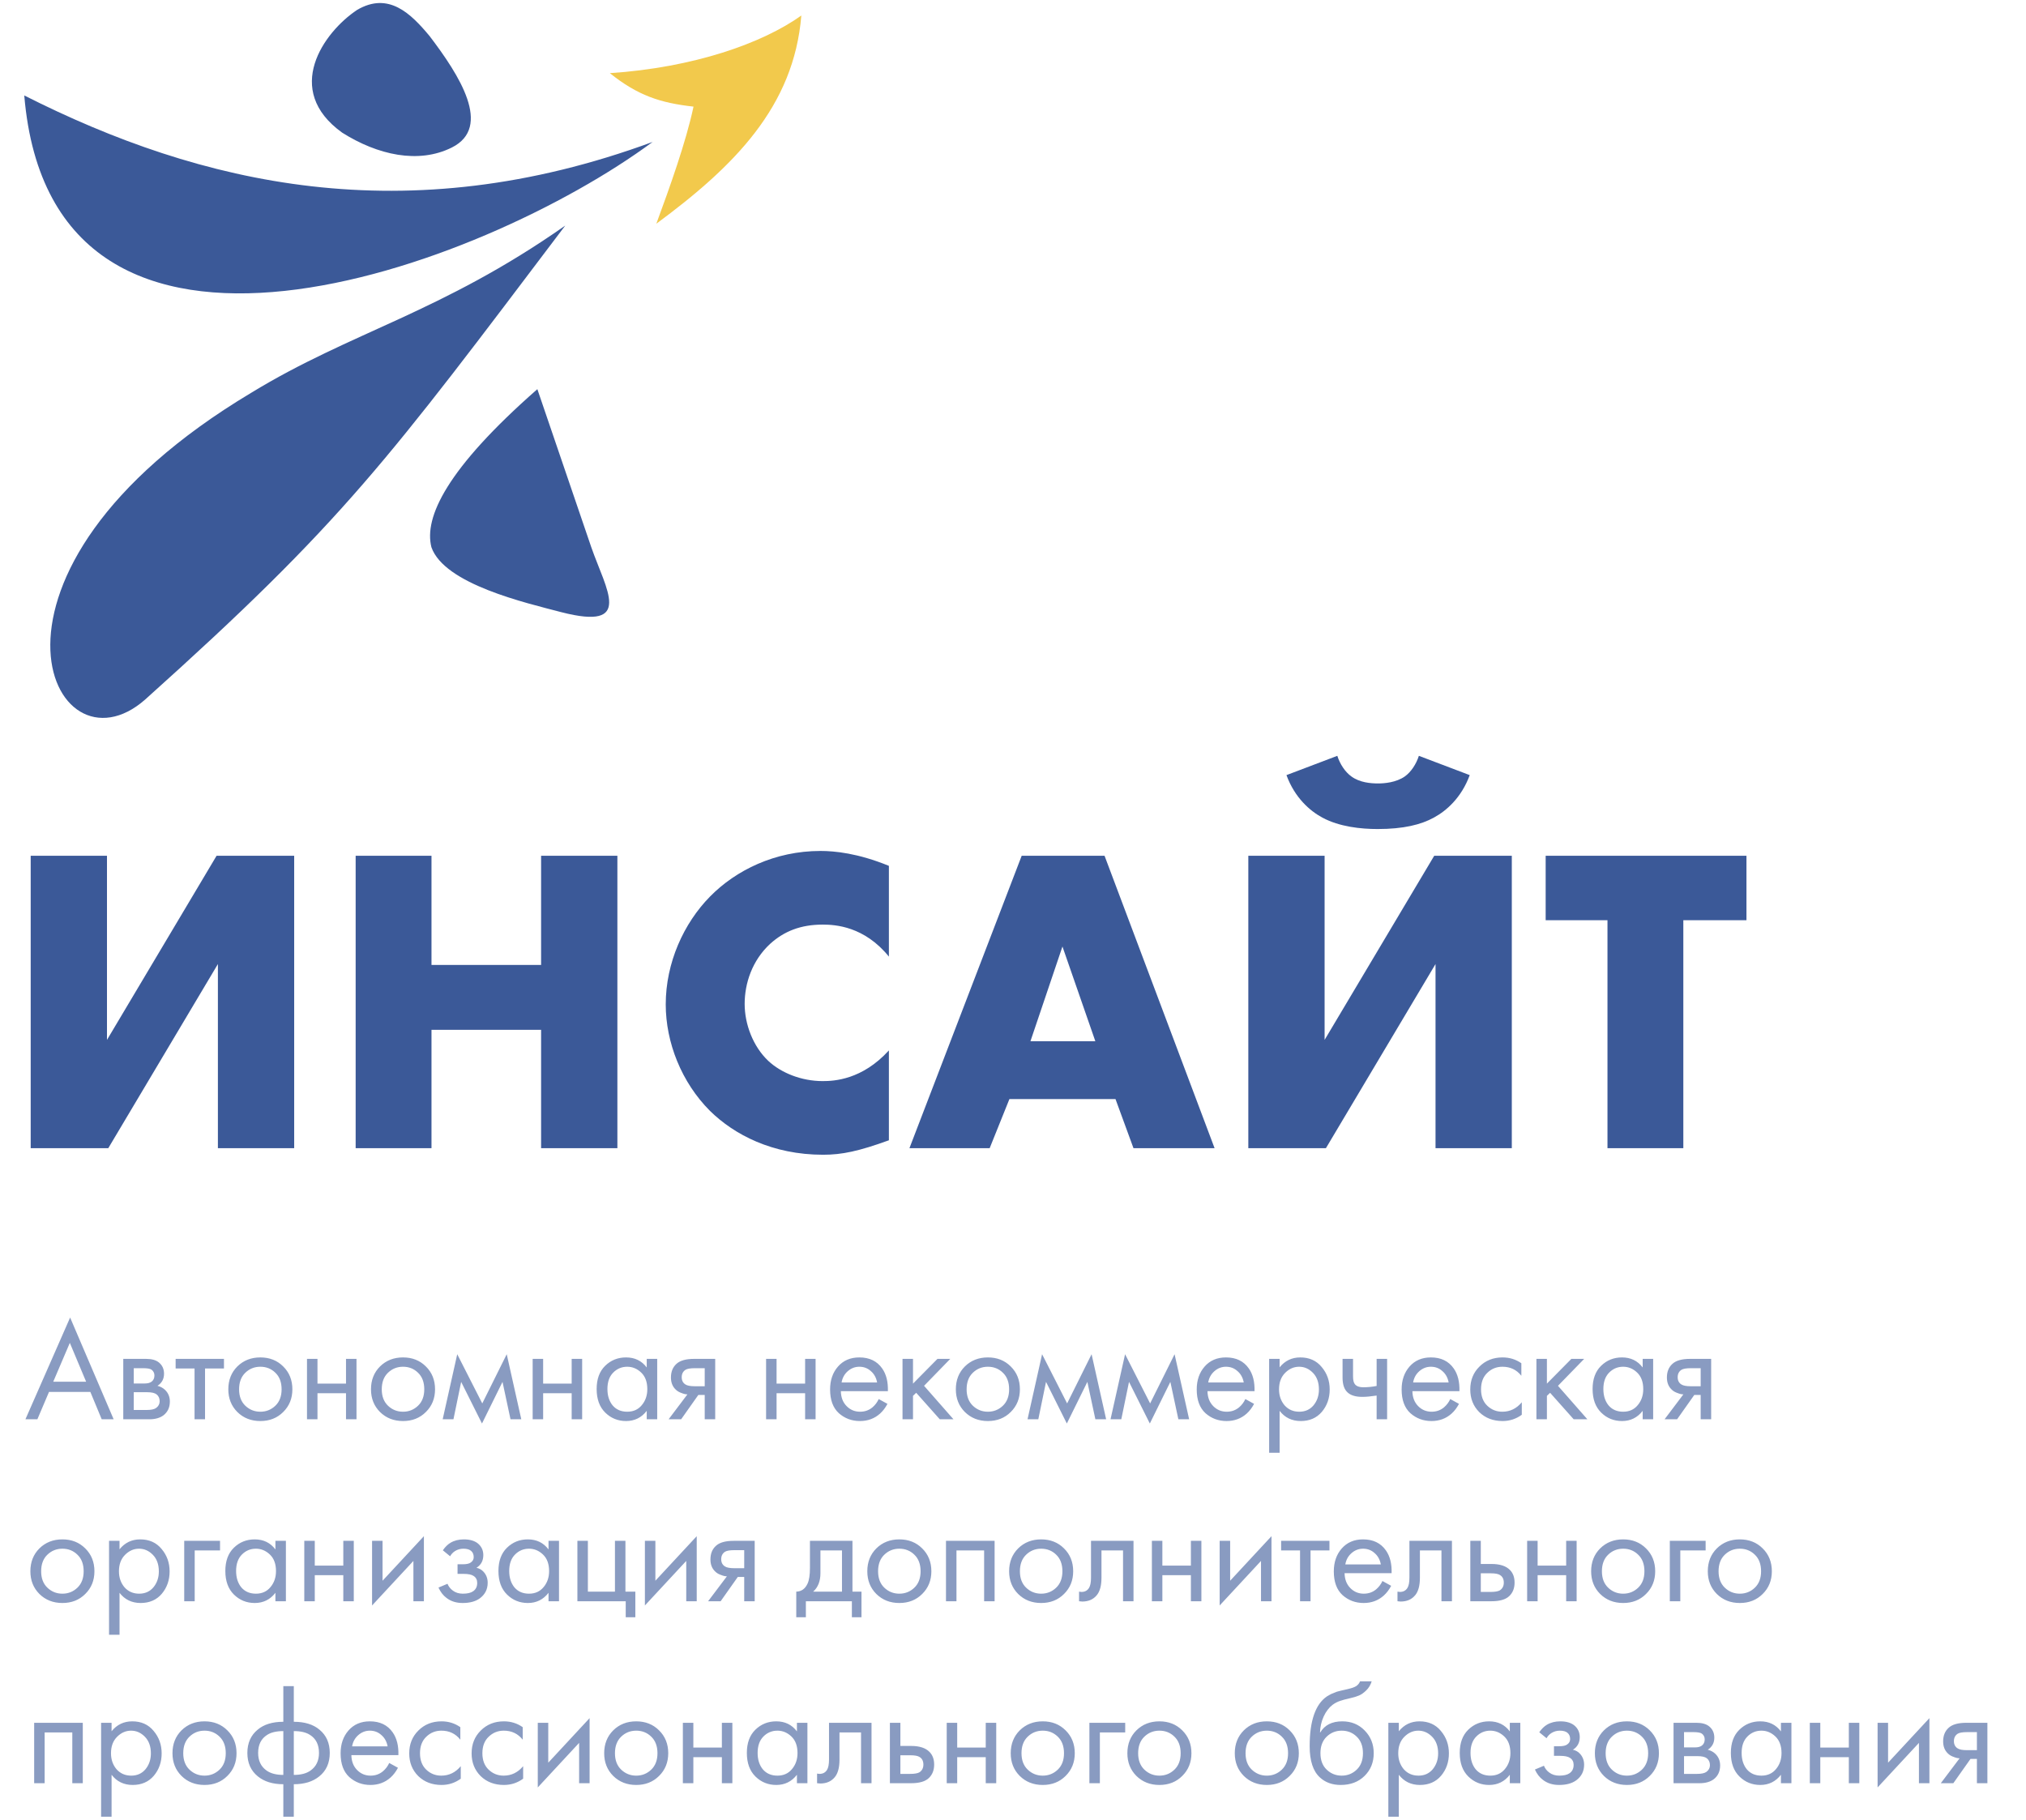
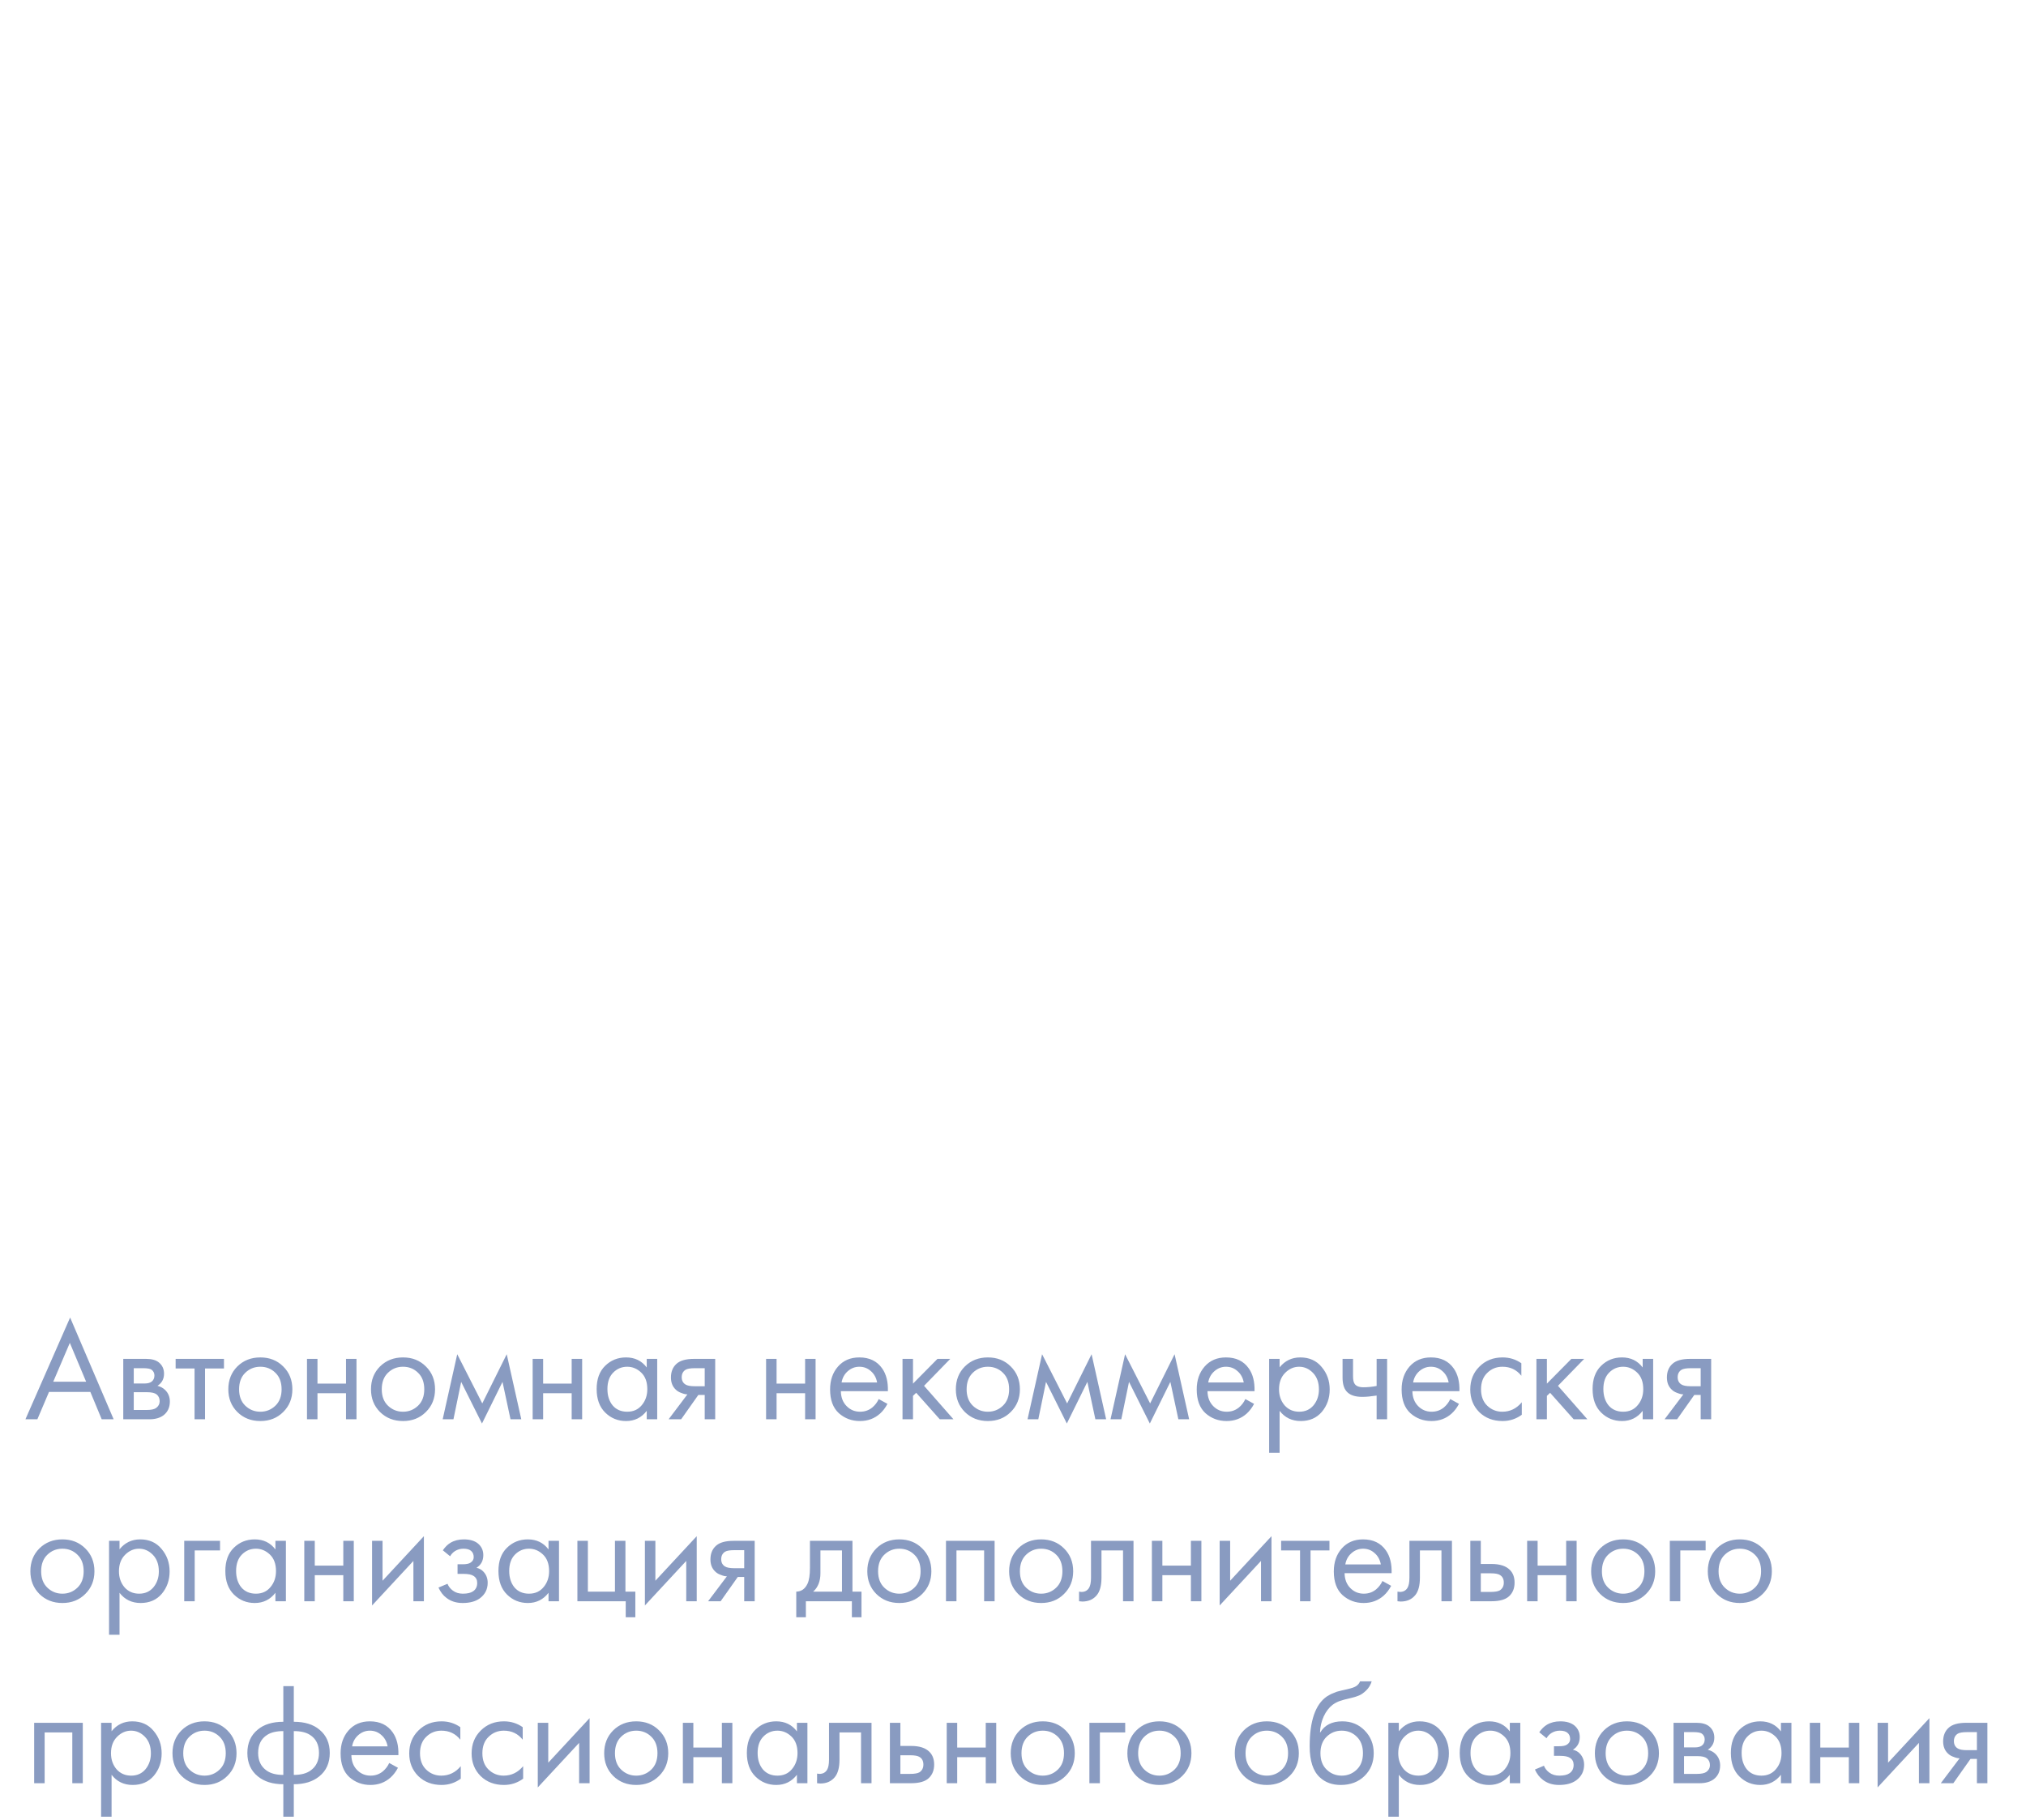
<svg xmlns="http://www.w3.org/2000/svg" width="167" height="150" viewBox="0 0 167 150" fill="none">
  <path opacity="0.6" d="M8.384 117L7.448 114.744H4.04L3.08 117H2.096L5.78 108.612L9.368 117H8.384ZM4.388 113.904H7.1L5.756 110.7L4.388 113.904ZM10.161 112.02H12.045C12.501 112.02 12.849 112.116 13.089 112.308C13.377 112.54 13.521 112.852 13.521 113.244C13.521 113.676 13.341 114.008 12.981 114.24C13.229 114.304 13.437 114.416 13.605 114.576C13.869 114.832 14.001 115.152 14.001 115.536C14.001 116.016 13.829 116.392 13.485 116.664C13.189 116.888 12.797 117 12.309 117H10.161V112.02ZM11.025 114.048H11.937C12.169 114.048 12.353 114 12.489 113.904C12.649 113.784 12.729 113.612 12.729 113.388C12.729 113.188 12.649 113.028 12.489 112.908C12.369 112.828 12.137 112.788 11.793 112.788H11.025V114.048ZM11.025 116.232H12.093C12.461 116.232 12.721 116.176 12.873 116.064C13.065 115.92 13.161 115.736 13.161 115.512C13.161 115.272 13.077 115.084 12.909 114.948C12.757 114.828 12.497 114.768 12.129 114.768H11.025V116.232ZM18.461 112.812H16.901V117H16.037V112.812H14.477V112.02H18.461V112.812ZM23.344 116.4C22.848 116.896 22.22 117.144 21.46 117.144C20.7 117.144 20.068 116.896 19.564 116.4C19.068 115.904 18.82 115.28 18.82 114.528C18.82 113.768 19.068 113.14 19.564 112.644C20.068 112.148 20.7 111.9 21.46 111.9C22.22 111.9 22.848 112.148 23.344 112.644C23.848 113.14 24.1 113.768 24.1 114.528C24.1 115.28 23.848 115.904 23.344 116.4ZM22.696 113.16C22.36 112.832 21.948 112.668 21.46 112.668C20.972 112.668 20.556 112.836 20.212 113.172C19.876 113.5 19.708 113.952 19.708 114.528C19.708 115.104 19.88 115.556 20.224 115.884C20.568 116.212 20.98 116.376 21.46 116.376C21.94 116.376 22.352 116.212 22.696 115.884C23.04 115.556 23.212 115.104 23.212 114.528C23.212 113.944 23.04 113.488 22.696 113.16ZM25.305 117V112.02H26.169V114.06H28.521V112.02H29.385V117H28.521V114.852H26.169V117H25.305ZM35.104 116.4C34.608 116.896 33.98 117.144 33.22 117.144C32.46 117.144 31.828 116.896 31.324 116.4C30.828 115.904 30.58 115.28 30.58 114.528C30.58 113.768 30.828 113.14 31.324 112.644C31.828 112.148 32.46 111.9 33.22 111.9C33.98 111.9 34.608 112.148 35.104 112.644C35.608 113.14 35.86 113.768 35.86 114.528C35.86 115.28 35.608 115.904 35.104 116.4ZM34.456 113.16C34.12 112.832 33.708 112.668 33.22 112.668C32.732 112.668 32.316 112.836 31.972 113.172C31.636 113.5 31.468 113.952 31.468 114.528C31.468 115.104 31.64 115.556 31.984 115.884C32.328 116.212 32.74 116.376 33.22 116.376C33.7 116.376 34.112 116.212 34.456 115.884C34.8 115.556 34.972 115.104 34.972 114.528C34.972 113.944 34.8 113.488 34.456 113.16ZM36.489 117L37.689 111.636L39.753 115.692L41.769 111.636L42.969 117H42.081L41.421 113.916L39.729 117.348L38.013 113.916L37.377 117H36.489ZM43.906 117V112.02H44.77V114.06H47.122V112.02H47.986V117H47.122V114.852H44.77V117H43.906ZM53.309 112.728V112.02H54.173V117H53.309V116.304C52.877 116.864 52.309 117.144 51.605 117.144C50.933 117.144 50.361 116.912 49.889 116.448C49.417 115.984 49.181 115.336 49.181 114.504C49.181 113.688 49.413 113.052 49.877 112.596C50.349 112.132 50.925 111.9 51.605 111.9C52.325 111.9 52.893 112.176 53.309 112.728ZM51.701 112.668C51.245 112.668 50.857 112.832 50.537 113.16C50.225 113.48 50.069 113.928 50.069 114.504C50.069 115.056 50.213 115.508 50.501 115.86C50.797 116.204 51.197 116.376 51.701 116.376C52.205 116.376 52.605 116.196 52.901 115.836C53.205 115.476 53.357 115.036 53.357 114.516C53.357 113.924 53.189 113.468 52.853 113.148C52.517 112.828 52.133 112.668 51.701 112.668ZM55.113 117L56.661 114.948C56.613 114.948 56.545 114.94 56.457 114.924C56.377 114.908 56.257 114.868 56.097 114.804C55.937 114.74 55.805 114.656 55.701 114.552C55.437 114.304 55.305 113.972 55.305 113.556C55.305 113.084 55.453 112.712 55.749 112.44C56.045 112.16 56.533 112.02 57.213 112.02H58.953V117H58.089V114.996H57.561L56.145 117H55.113ZM58.089 114.276V112.788H57.285C56.909 112.788 56.649 112.832 56.505 112.92C56.297 113.056 56.193 113.26 56.193 113.532C56.193 113.804 56.297 114.004 56.505 114.132C56.657 114.228 56.913 114.276 57.273 114.276H58.089ZM63.148 117V112.02H64.012V114.06H66.364V112.02H67.228V117H66.364V114.852H64.012V117H63.148ZM72.431 115.332L73.151 115.728C72.983 116.048 72.779 116.316 72.539 116.532C72.083 116.94 71.531 117.144 70.883 117.144C70.211 117.144 69.631 116.928 69.143 116.496C68.663 116.056 68.423 115.404 68.423 114.54C68.423 113.78 68.639 113.152 69.071 112.656C69.511 112.152 70.099 111.9 70.835 111.9C71.667 111.9 72.295 112.204 72.719 112.812C73.055 113.292 73.211 113.916 73.187 114.684H69.311C69.319 115.188 69.475 115.596 69.779 115.908C70.083 116.22 70.455 116.376 70.895 116.376C71.287 116.376 71.627 116.256 71.915 116.016C72.139 115.824 72.311 115.596 72.431 115.332ZM69.371 113.964H72.299C72.227 113.572 72.055 113.26 71.783 113.028C71.519 112.788 71.203 112.668 70.835 112.668C70.475 112.668 70.155 112.792 69.875 113.04C69.603 113.28 69.435 113.588 69.371 113.964ZM74.393 112.02H75.257V114.06L77.273 112.02H78.329L76.169 114.24L78.593 117H77.465L75.521 114.816L75.257 115.068V117H74.393V112.02ZM83.313 116.4C82.817 116.896 82.189 117.144 81.429 117.144C80.669 117.144 80.037 116.896 79.533 116.4C79.037 115.904 78.789 115.28 78.789 114.528C78.789 113.768 79.037 113.14 79.533 112.644C80.037 112.148 80.669 111.9 81.429 111.9C82.189 111.9 82.817 112.148 83.313 112.644C83.817 113.14 84.069 113.768 84.069 114.528C84.069 115.28 83.817 115.904 83.313 116.4ZM82.665 113.16C82.329 112.832 81.917 112.668 81.429 112.668C80.941 112.668 80.525 112.836 80.181 113.172C79.845 113.5 79.677 113.952 79.677 114.528C79.677 115.104 79.849 115.556 80.193 115.884C80.537 116.212 80.949 116.376 81.429 116.376C81.909 116.376 82.321 116.212 82.665 115.884C83.009 115.556 83.181 115.104 83.181 114.528C83.181 113.944 83.009 113.488 82.665 113.16ZM84.698 117L85.898 111.636L87.962 115.692L89.978 111.636L91.178 117H90.29L89.63 113.916L87.938 117.348L86.222 113.916L85.586 117H84.698ZM91.539 117L92.739 111.636L94.803 115.692L96.819 111.636L98.019 117H97.131L96.471 113.916L94.779 117.348L93.063 113.916L92.427 117H91.539ZM102.652 115.332L103.372 115.728C103.204 116.048 103 116.316 102.76 116.532C102.304 116.94 101.752 117.144 101.104 117.144C100.432 117.144 99.852 116.928 99.364 116.496C98.884 116.056 98.644 115.404 98.644 114.54C98.644 113.78 98.86 113.152 99.292 112.656C99.732 112.152 100.32 111.9 101.056 111.9C101.888 111.9 102.516 112.204 102.94 112.812C103.276 113.292 103.432 113.916 103.408 114.684H99.532C99.54 115.188 99.696 115.596 100 115.908C100.304 116.22 100.676 116.376 101.116 116.376C101.508 116.376 101.848 116.256 102.136 116.016C102.36 115.824 102.532 115.596 102.652 115.332ZM99.592 113.964H102.52C102.448 113.572 102.276 113.26 102.004 113.028C101.74 112.788 101.424 112.668 101.056 112.668C100.696 112.668 100.376 112.792 100.096 113.04C99.824 113.28 99.656 113.588 99.592 113.964ZM105.477 116.304V119.76H104.613V112.02H105.477V112.716C105.917 112.172 106.485 111.9 107.181 111.9C107.925 111.9 108.513 112.164 108.945 112.692C109.385 113.212 109.605 113.828 109.605 114.54C109.605 115.26 109.389 115.876 108.957 116.388C108.525 116.892 107.945 117.144 107.217 117.144C106.489 117.144 105.909 116.864 105.477 116.304ZM107.097 116.376C107.585 116.376 107.977 116.2 108.273 115.848C108.569 115.488 108.717 115.052 108.717 114.54C108.717 113.964 108.553 113.508 108.225 113.172C107.897 112.836 107.517 112.668 107.085 112.668C106.653 112.668 106.269 112.836 105.933 113.172C105.597 113.508 105.429 113.96 105.429 114.528C105.429 115.048 105.581 115.488 105.885 115.848C106.197 116.2 106.601 116.376 107.097 116.376ZM113.473 117V115.044C113.001 115.116 112.609 115.152 112.297 115.152C111.753 115.152 111.349 115.032 111.085 114.792C110.805 114.544 110.665 114.136 110.665 113.568V112.02H111.529V113.448C111.529 113.72 111.565 113.916 111.637 114.036C111.749 114.252 112.001 114.36 112.393 114.36C112.745 114.36 113.105 114.324 113.473 114.252V112.02H114.337V117H113.473ZM119.542 115.332L120.262 115.728C120.094 116.048 119.89 116.316 119.65 116.532C119.194 116.94 118.642 117.144 117.994 117.144C117.322 117.144 116.742 116.928 116.254 116.496C115.774 116.056 115.534 115.404 115.534 114.54C115.534 113.78 115.75 113.152 116.182 112.656C116.622 112.152 117.21 111.9 117.946 111.9C118.778 111.9 119.406 112.204 119.83 112.812C120.166 113.292 120.322 113.916 120.298 114.684H116.422C116.43 115.188 116.586 115.596 116.89 115.908C117.194 116.22 117.566 116.376 118.006 116.376C118.398 116.376 118.738 116.256 119.026 116.016C119.25 115.824 119.422 115.596 119.542 115.332ZM116.482 113.964H119.41C119.338 113.572 119.166 113.26 118.894 113.028C118.63 112.788 118.314 112.668 117.946 112.668C117.586 112.668 117.266 112.792 116.986 113.04C116.714 113.28 116.546 113.588 116.482 113.964ZM125.403 112.38V113.412C125.011 112.916 124.491 112.668 123.843 112.668C123.355 112.668 122.939 112.836 122.595 113.172C122.251 113.5 122.079 113.952 122.079 114.528C122.079 115.104 122.251 115.556 122.595 115.884C122.939 116.212 123.351 116.376 123.831 116.376C124.471 116.376 125.007 116.116 125.439 115.596V116.628C124.967 116.972 124.439 117.144 123.855 117.144C123.079 117.144 122.439 116.9 121.935 116.412C121.439 115.916 121.191 115.292 121.191 114.54C121.191 113.78 121.443 113.152 121.947 112.656C122.451 112.152 123.087 111.9 123.855 111.9C124.431 111.9 124.947 112.06 125.403 112.38ZM126.645 112.02H127.509V114.06L129.525 112.02H130.581L128.421 114.24L130.845 117H129.717L127.773 114.816L127.509 115.068V117H126.645V112.02ZM135.403 112.728V112.02H136.267V117H135.403V116.304C134.971 116.864 134.403 117.144 133.699 117.144C133.027 117.144 132.455 116.912 131.983 116.448C131.511 115.984 131.275 115.336 131.275 114.504C131.275 113.688 131.507 113.052 131.971 112.596C132.443 112.132 133.019 111.9 133.699 111.9C134.419 111.9 134.987 112.176 135.403 112.728ZM133.795 112.668C133.339 112.668 132.951 112.832 132.631 113.16C132.319 113.48 132.163 113.928 132.163 114.504C132.163 115.056 132.307 115.508 132.595 115.86C132.891 116.204 133.291 116.376 133.795 116.376C134.299 116.376 134.699 116.196 134.995 115.836C135.299 115.476 135.451 115.036 135.451 114.516C135.451 113.924 135.283 113.468 134.947 113.148C134.611 112.828 134.227 112.668 133.795 112.668ZM137.208 117L138.756 114.948C138.708 114.948 138.64 114.94 138.552 114.924C138.472 114.908 138.352 114.868 138.192 114.804C138.032 114.74 137.9 114.656 137.796 114.552C137.532 114.304 137.4 113.972 137.4 113.556C137.4 113.084 137.548 112.712 137.844 112.44C138.14 112.16 138.628 112.02 139.308 112.02H141.048V117H140.184V114.996H139.656L138.24 117H137.208ZM140.184 114.276V112.788H139.38C139.004 112.788 138.744 112.832 138.6 112.92C138.392 113.056 138.288 113.26 138.288 113.532C138.288 113.804 138.392 114.004 138.6 114.132C138.752 114.228 139.008 114.276 139.368 114.276H140.184ZM7.028 131.4C6.532 131.896 5.904 132.144 5.144 132.144C4.384 132.144 3.752 131.896 3.248 131.4C2.752 130.904 2.504 130.28 2.504 129.528C2.504 128.768 2.752 128.14 3.248 127.644C3.752 127.148 4.384 126.9 5.144 126.9C5.904 126.9 6.532 127.148 7.028 127.644C7.532 128.14 7.784 128.768 7.784 129.528C7.784 130.28 7.532 130.904 7.028 131.4ZM6.38 128.16C6.044 127.832 5.632 127.668 5.144 127.668C4.656 127.668 4.24 127.836 3.896 128.172C3.56 128.5 3.392 128.952 3.392 129.528C3.392 130.104 3.564 130.556 3.908 130.884C4.252 131.212 4.664 131.376 5.144 131.376C5.624 131.376 6.036 131.212 6.38 130.884C6.724 130.556 6.896 130.104 6.896 129.528C6.896 128.944 6.724 128.488 6.38 128.16ZM9.853 131.304V134.76H8.989V127.02H9.853V127.716C10.293 127.172 10.861 126.9 11.557 126.9C12.301 126.9 12.889 127.164 13.321 127.692C13.761 128.212 13.981 128.828 13.981 129.54C13.981 130.26 13.765 130.876 13.333 131.388C12.901 131.892 12.321 132.144 11.593 132.144C10.865 132.144 10.285 131.864 9.853 131.304ZM11.473 131.376C11.961 131.376 12.353 131.2 12.649 130.848C12.945 130.488 13.093 130.052 13.093 129.54C13.093 128.964 12.929 128.508 12.601 128.172C12.273 127.836 11.893 127.668 11.461 127.668C11.029 127.668 10.645 127.836 10.309 128.172C9.973 128.508 9.805 128.96 9.805 129.528C9.805 130.048 9.957 130.488 10.261 130.848C10.573 131.2 10.977 131.376 11.473 131.376ZM15.185 132V127.02H18.137V127.812H16.049V132H15.185ZM22.702 127.728V127.02H23.566V132H22.702V131.304C22.27 131.864 21.702 132.144 20.998 132.144C20.326 132.144 19.754 131.912 19.282 131.448C18.81 130.984 18.574 130.336 18.574 129.504C18.574 128.688 18.806 128.052 19.27 127.596C19.742 127.132 20.318 126.9 20.998 126.9C21.718 126.9 22.286 127.176 22.702 127.728ZM21.094 127.668C20.638 127.668 20.25 127.832 19.93 128.16C19.618 128.48 19.462 128.928 19.462 129.504C19.462 130.056 19.606 130.508 19.894 130.86C20.19 131.204 20.59 131.376 21.094 131.376C21.598 131.376 21.998 131.196 22.294 130.836C22.598 130.476 22.75 130.036 22.75 129.516C22.75 128.924 22.582 128.468 22.246 128.148C21.91 127.828 21.526 127.668 21.094 127.668ZM25.082 132V127.02H25.946V129.06H28.298V127.02H29.162V132H28.298V129.852H25.946V132H25.082ZM30.669 127.02H31.533V130.308L34.941 126.636V132H34.077V128.676L30.669 132.348V127.02ZM37.103 128.292L36.503 127.8C36.695 127.52 36.907 127.312 37.139 127.176C37.451 126.992 37.815 126.9 38.231 126.9C38.735 126.9 39.127 127.016 39.407 127.248C39.695 127.496 39.839 127.812 39.839 128.196C39.839 128.66 39.651 129.008 39.275 129.24C39.515 129.296 39.707 129.404 39.851 129.564C40.083 129.812 40.199 130.116 40.199 130.476C40.199 131.012 39.983 131.44 39.551 131.76C39.199 132.016 38.727 132.144 38.135 132.144C37.607 132.144 37.163 132.004 36.803 131.724C36.531 131.524 36.311 131.24 36.143 130.872L36.887 130.56C36.975 130.784 37.123 130.972 37.331 131.124C37.555 131.292 37.827 131.376 38.147 131.376C38.523 131.376 38.803 131.312 38.987 131.184C39.219 131.032 39.335 130.8 39.335 130.488C39.335 130.232 39.235 130.04 39.035 129.912C38.867 129.8 38.595 129.744 38.219 129.744H37.715V128.952H38.135C38.439 128.952 38.655 128.908 38.783 128.82C38.959 128.708 39.047 128.556 39.047 128.364C39.047 128.14 38.975 127.968 38.831 127.848C38.695 127.728 38.483 127.668 38.195 127.668C37.947 127.668 37.719 127.732 37.511 127.86C37.335 127.972 37.199 128.116 37.103 128.292ZM45.214 127.728V127.02H46.078V132H45.214V131.304C44.782 131.864 44.214 132.144 43.51 132.144C42.838 132.144 42.266 131.912 41.794 131.448C41.322 130.984 41.086 130.336 41.086 129.504C41.086 128.688 41.318 128.052 41.782 127.596C42.254 127.132 42.83 126.9 43.51 126.9C44.23 126.9 44.798 127.176 45.214 127.728ZM43.606 127.668C43.15 127.668 42.762 127.832 42.442 128.16C42.13 128.48 41.974 128.928 41.974 129.504C41.974 130.056 42.118 130.508 42.406 130.86C42.702 131.204 43.102 131.376 43.606 131.376C44.11 131.376 44.51 131.196 44.806 130.836C45.11 130.476 45.262 130.036 45.262 129.516C45.262 128.924 45.094 128.468 44.758 128.148C44.422 127.828 44.038 127.668 43.606 127.668ZM47.594 132V127.02H48.458V131.208H50.69V127.02H51.554V131.208H52.37V133.32H51.578V132H47.594ZM53.158 127.02H54.022V130.308L57.43 126.636V132H56.566V128.676L53.158 132.348V127.02ZM58.368 132L59.916 129.948C59.868 129.948 59.8 129.94 59.712 129.924C59.632 129.908 59.512 129.868 59.352 129.804C59.192 129.74 59.06 129.656 58.956 129.552C58.692 129.304 58.56 128.972 58.56 128.556C58.56 128.084 58.708 127.712 59.004 127.44C59.3 127.16 59.788 127.02 60.468 127.02H62.208V132H61.344V129.996H60.816L59.4 132H58.368ZM61.344 129.276V127.788H60.54C60.164 127.788 59.904 127.832 59.76 127.92C59.552 128.056 59.448 128.26 59.448 128.532C59.448 128.804 59.552 129.004 59.76 129.132C59.912 129.228 60.168 129.276 60.528 129.276H61.344ZM66.763 127.02H70.267V131.208H71.011V133.32H70.219V132H66.427V133.32H65.635V131.208C66.051 131.2 66.359 130.984 66.559 130.56C66.695 130.28 66.763 129.84 66.763 129.24V127.02ZM69.403 131.208V127.812H67.627V129.684C67.627 130.348 67.427 130.856 67.027 131.208H69.403ZM76.015 131.4C75.519 131.896 74.891 132.144 74.131 132.144C73.371 132.144 72.739 131.896 72.235 131.4C71.739 130.904 71.491 130.28 71.491 129.528C71.491 128.768 71.739 128.14 72.235 127.644C72.739 127.148 73.371 126.9 74.131 126.9C74.891 126.9 75.519 127.148 76.015 127.644C76.519 128.14 76.771 128.768 76.771 129.528C76.771 130.28 76.519 130.904 76.015 131.4ZM75.367 128.16C75.031 127.832 74.619 127.668 74.131 127.668C73.643 127.668 73.227 127.836 72.883 128.172C72.547 128.5 72.379 128.952 72.379 129.528C72.379 130.104 72.551 130.556 72.895 130.884C73.239 131.212 73.651 131.376 74.131 131.376C74.611 131.376 75.023 131.212 75.367 130.884C75.711 130.556 75.883 130.104 75.883 129.528C75.883 128.944 75.711 128.488 75.367 128.16ZM77.976 127.02H81.984V132H81.12V127.812H78.84V132H77.976V127.02ZM87.705 131.4C87.209 131.896 86.581 132.144 85.821 132.144C85.061 132.144 84.429 131.896 83.925 131.4C83.429 130.904 83.181 130.28 83.181 129.528C83.181 128.768 83.429 128.14 83.925 127.644C84.429 127.148 85.061 126.9 85.821 126.9C86.581 126.9 87.209 127.148 87.705 127.644C88.209 128.14 88.461 128.768 88.461 129.528C88.461 130.28 88.209 130.904 87.705 131.4ZM87.057 128.16C86.721 127.832 86.309 127.668 85.821 127.668C85.333 127.668 84.917 127.836 84.573 128.172C84.237 128.5 84.069 128.952 84.069 129.528C84.069 130.104 84.241 130.556 84.585 130.884C84.929 131.212 85.341 131.376 85.821 131.376C86.301 131.376 86.713 131.212 87.057 130.884C87.401 130.556 87.573 130.104 87.573 129.528C87.573 128.944 87.401 128.488 87.057 128.16ZM93.433 127.02V132H92.57V127.812H90.793V130.056C90.793 130.704 90.665 131.184 90.409 131.496C90.121 131.848 89.722 132.024 89.21 132.024C89.145 132.024 89.058 132.016 88.945 132V131.208C89.025 131.224 89.09 131.232 89.138 131.232C89.418 131.232 89.626 131.124 89.761 130.908C89.874 130.732 89.93 130.448 89.93 130.056V127.02H93.433ZM94.948 132V127.02H95.812V129.06H98.164V127.02H99.028V132H98.164V129.852H95.812V132H94.948ZM100.535 127.02H101.399V130.308L104.807 126.636V132H103.943V128.676L100.535 132.348V127.02ZM109.585 127.812H108.025V132H107.161V127.812H105.601V127.02H109.585V127.812ZM113.952 130.332L114.672 130.728C114.504 131.048 114.3 131.316 114.06 131.532C113.604 131.94 113.052 132.144 112.404 132.144C111.732 132.144 111.152 131.928 110.664 131.496C110.184 131.056 109.944 130.404 109.944 129.54C109.944 128.78 110.16 128.152 110.592 127.656C111.032 127.152 111.62 126.9 112.356 126.9C113.188 126.9 113.816 127.204 114.24 127.812C114.576 128.292 114.732 128.916 114.708 129.684H110.832C110.84 130.188 110.996 130.596 111.3 130.908C111.604 131.22 111.976 131.376 112.416 131.376C112.808 131.376 113.148 131.256 113.436 131.016C113.66 130.824 113.832 130.596 113.952 130.332ZM110.892 128.964H113.82C113.748 128.572 113.576 128.26 113.304 128.028C113.04 127.788 112.724 127.668 112.356 127.668C111.996 127.668 111.676 127.792 111.396 128.04C111.124 128.28 110.956 128.588 110.892 128.964ZM119.681 127.02V132H118.817V127.812H117.041V130.056C117.041 130.704 116.913 131.184 116.657 131.496C116.369 131.848 115.969 132.024 115.457 132.024C115.393 132.024 115.305 132.016 115.193 132V131.208C115.273 131.224 115.337 131.232 115.385 131.232C115.665 131.232 115.873 131.124 116.009 130.908C116.121 130.732 116.177 130.448 116.177 130.056V127.02H119.681ZM121.196 132V127.02H122.06V128.928H122.948C123.636 128.928 124.14 129.092 124.46 129.42C124.716 129.676 124.844 130.024 124.844 130.464C124.844 130.928 124.696 131.3 124.4 131.58C124.104 131.86 123.616 132 122.936 132H121.196ZM122.06 131.232H122.864C123.224 131.232 123.48 131.188 123.632 131.1C123.848 130.956 123.956 130.744 123.956 130.464C123.956 130.176 123.852 129.968 123.644 129.84C123.5 129.744 123.244 129.696 122.876 129.696H122.06V131.232ZM125.88 132V127.02H126.744V129.06H129.096V127.02H129.96V132H129.096V129.852H126.744V132H125.88ZM135.679 131.4C135.183 131.896 134.555 132.144 133.795 132.144C133.035 132.144 132.403 131.896 131.899 131.4C131.403 130.904 131.155 130.28 131.155 129.528C131.155 128.768 131.403 128.14 131.899 127.644C132.403 127.148 133.035 126.9 133.795 126.9C134.555 126.9 135.183 127.148 135.679 127.644C136.183 128.14 136.435 128.768 136.435 129.528C136.435 130.28 136.183 130.904 135.679 131.4ZM135.031 128.16C134.695 127.832 134.283 127.668 133.795 127.668C133.307 127.668 132.891 127.836 132.547 128.172C132.211 128.5 132.043 128.952 132.043 129.528C132.043 130.104 132.215 130.556 132.559 130.884C132.903 131.212 133.315 131.376 133.795 131.376C134.275 131.376 134.687 131.212 135.031 130.884C135.375 130.556 135.547 130.104 135.547 129.528C135.547 128.944 135.375 128.488 135.031 128.16ZM137.64 132V127.02H140.592V127.812H138.504V132H137.64ZM145.295 131.4C144.799 131.896 144.171 132.144 143.411 132.144C142.651 132.144 142.019 131.896 141.515 131.4C141.019 130.904 140.771 130.28 140.771 129.528C140.771 128.768 141.019 128.14 141.515 127.644C142.019 127.148 142.651 126.9 143.411 126.9C144.171 126.9 144.799 127.148 145.295 127.644C145.799 128.14 146.051 128.768 146.051 129.528C146.051 130.28 145.799 130.904 145.295 131.4ZM144.647 128.16C144.311 127.832 143.899 127.668 143.411 127.668C142.923 127.668 142.507 127.836 142.163 128.172C141.827 128.5 141.659 128.952 141.659 129.528C141.659 130.104 141.831 130.556 142.175 130.884C142.519 131.212 142.931 131.376 143.411 131.376C143.891 131.376 144.303 131.212 144.647 130.884C144.991 130.556 145.163 130.104 145.163 129.528C145.163 128.944 144.991 128.488 144.647 128.16ZM2.816 142.02H6.824V147H5.96V142.812H3.68V147H2.816V142.02ZM9.197 146.304V149.76H8.333V142.02H9.197V142.716C9.637 142.172 10.205 141.9 10.901 141.9C11.645 141.9 12.233 142.164 12.665 142.692C13.105 143.212 13.325 143.828 13.325 144.54C13.325 145.26 13.109 145.876 12.677 146.388C12.245 146.892 11.665 147.144 10.937 147.144C10.209 147.144 9.629 146.864 9.197 146.304ZM10.817 146.376C11.305 146.376 11.697 146.2 11.993 145.848C12.289 145.488 12.437 145.052 12.437 144.54C12.437 143.964 12.273 143.508 11.945 143.172C11.617 142.836 11.237 142.668 10.805 142.668C10.373 142.668 9.989 142.836 9.653 143.172C9.317 143.508 9.149 143.96 9.149 144.528C9.149 145.048 9.301 145.488 9.605 145.848C9.917 146.2 10.321 146.376 10.817 146.376ZM18.741 146.4C18.245 146.896 17.617 147.144 16.857 147.144C16.097 147.144 15.465 146.896 14.961 146.4C14.465 145.904 14.217 145.28 14.217 144.528C14.217 143.768 14.465 143.14 14.961 142.644C15.465 142.148 16.097 141.9 16.857 141.9C17.617 141.9 18.245 142.148 18.741 142.644C19.245 143.14 19.497 143.768 19.497 144.528C19.497 145.28 19.245 145.904 18.741 146.4ZM18.093 143.16C17.757 142.832 17.345 142.668 16.857 142.668C16.369 142.668 15.953 142.836 15.609 143.172C15.273 143.5 15.105 143.952 15.105 144.528C15.105 145.104 15.277 145.556 15.621 145.884C15.965 146.212 16.377 146.376 16.857 146.376C17.337 146.376 17.749 146.212 18.093 145.884C18.437 145.556 18.609 145.104 18.609 144.528C18.609 143.944 18.437 143.488 18.093 143.16ZM23.354 149.76V147.084C22.482 147.084 21.782 146.868 21.254 146.436C20.678 145.972 20.39 145.328 20.39 144.504C20.39 143.688 20.674 143.048 21.242 142.584C21.754 142.152 22.458 141.936 23.354 141.936V138.996H24.218V141.936C25.114 141.936 25.818 142.152 26.33 142.584C26.898 143.048 27.182 143.688 27.182 144.504C27.182 145.328 26.894 145.972 26.318 146.436C25.79 146.868 25.09 147.084 24.218 147.084V149.76H23.354ZM23.354 146.316V142.704C22.786 142.704 22.342 142.808 22.022 143.016C21.526 143.328 21.278 143.824 21.278 144.504C21.278 145.144 21.51 145.628 21.974 145.956C22.31 146.196 22.77 146.316 23.354 146.316ZM24.218 142.704V146.316C24.802 146.316 25.262 146.196 25.598 145.956C26.062 145.628 26.294 145.144 26.294 144.504C26.294 143.824 26.046 143.328 25.55 143.016C25.23 142.808 24.786 142.704 24.218 142.704ZM32.083 145.332L32.803 145.728C32.635 146.048 32.431 146.316 32.191 146.532C31.735 146.94 31.183 147.144 30.535 147.144C29.863 147.144 29.283 146.928 28.795 146.496C28.315 146.056 28.075 145.404 28.075 144.54C28.075 143.78 28.291 143.152 28.723 142.656C29.163 142.152 29.751 141.9 30.487 141.9C31.319 141.9 31.947 142.204 32.371 142.812C32.707 143.292 32.863 143.916 32.839 144.684H28.963C28.971 145.188 29.127 145.596 29.431 145.908C29.735 146.22 30.107 146.376 30.547 146.376C30.939 146.376 31.279 146.256 31.567 146.016C31.791 145.824 31.963 145.596 32.083 145.332ZM29.023 143.964H31.951C31.879 143.572 31.707 143.26 31.435 143.028C31.171 142.788 30.855 142.668 30.487 142.668C30.127 142.668 29.807 142.792 29.527 143.04C29.255 143.28 29.087 143.588 29.023 143.964ZM37.944 142.38V143.412C37.552 142.916 37.032 142.668 36.384 142.668C35.896 142.668 35.48 142.836 35.136 143.172C34.792 143.5 34.62 143.952 34.62 144.528C34.62 145.104 34.792 145.556 35.136 145.884C35.48 146.212 35.892 146.376 36.372 146.376C37.012 146.376 37.548 146.116 37.98 145.596V146.628C37.508 146.972 36.98 147.144 36.396 147.144C35.62 147.144 34.98 146.9 34.476 146.412C33.98 145.916 33.732 145.292 33.732 144.54C33.732 143.78 33.984 143.152 34.488 142.656C34.992 142.152 35.628 141.9 36.396 141.9C36.972 141.9 37.488 142.06 37.944 142.38ZM43.086 142.38V143.412C42.694 142.916 42.174 142.668 41.526 142.668C41.038 142.668 40.622 142.836 40.278 143.172C39.934 143.5 39.762 143.952 39.762 144.528C39.762 145.104 39.934 145.556 40.278 145.884C40.622 146.212 41.034 146.376 41.514 146.376C42.154 146.376 42.69 146.116 43.122 145.596V146.628C42.65 146.972 42.122 147.144 41.538 147.144C40.762 147.144 40.122 146.9 39.618 146.412C39.122 145.916 38.874 145.292 38.874 144.54C38.874 143.78 39.126 143.152 39.63 142.656C40.134 142.152 40.77 141.9 41.538 141.9C42.114 141.9 42.63 142.06 43.086 142.38ZM44.328 142.02H45.192V145.308L48.6 141.636V147H47.736V143.676L44.328 147.348V142.02ZM54.326 146.4C53.83 146.896 53.202 147.144 52.442 147.144C51.682 147.144 51.05 146.896 50.546 146.4C50.05 145.904 49.802 145.28 49.802 144.528C49.802 143.768 50.05 143.14 50.546 142.644C51.05 142.148 51.682 141.9 52.442 141.9C53.202 141.9 53.83 142.148 54.326 142.644C54.83 143.14 55.082 143.768 55.082 144.528C55.082 145.28 54.83 145.904 54.326 146.4ZM53.678 143.16C53.342 142.832 52.93 142.668 52.442 142.668C51.954 142.668 51.538 142.836 51.194 143.172C50.858 143.5 50.69 143.952 50.69 144.528C50.69 145.104 50.862 145.556 51.206 145.884C51.55 146.212 51.962 146.376 52.442 146.376C52.922 146.376 53.334 146.212 53.678 145.884C54.022 145.556 54.194 145.104 54.194 144.528C54.194 143.944 54.022 143.488 53.678 143.16ZM56.287 147V142.02H57.151V144.06H59.503V142.02H60.367V147H59.503V144.852H57.151V147H56.287ZM65.69 142.728V142.02H66.554V147H65.69V146.304C65.258 146.864 64.69 147.144 63.986 147.144C63.314 147.144 62.742 146.912 62.27 146.448C61.798 145.984 61.562 145.336 61.562 144.504C61.562 143.688 61.794 143.052 62.258 142.596C62.73 142.132 63.306 141.9 63.986 141.9C64.706 141.9 65.274 142.176 65.69 142.728ZM64.082 142.668C63.626 142.668 63.238 142.832 62.918 143.16C62.606 143.48 62.45 143.928 62.45 144.504C62.45 145.056 62.594 145.508 62.882 145.86C63.178 146.204 63.578 146.376 64.082 146.376C64.586 146.376 64.986 146.196 65.282 145.836C65.586 145.476 65.738 145.036 65.738 144.516C65.738 143.924 65.57 143.468 65.234 143.148C64.898 142.828 64.514 142.668 64.082 142.668ZM71.838 142.02V147H70.974V142.812H69.198V145.056C69.198 145.704 69.07 146.184 68.814 146.496C68.526 146.848 68.126 147.024 67.614 147.024C67.55 147.024 67.462 147.016 67.35 147V146.208C67.43 146.224 67.494 146.232 67.542 146.232C67.822 146.232 68.03 146.124 68.166 145.908C68.278 145.732 68.334 145.448 68.334 145.056V142.02H71.838ZM73.353 147V142.02H74.217V143.928H75.105C75.793 143.928 76.297 144.092 76.617 144.42C76.873 144.676 77.001 145.024 77.001 145.464C77.001 145.928 76.853 146.3 76.557 146.58C76.261 146.86 75.773 147 75.093 147H73.353ZM74.217 146.232H75.021C75.381 146.232 75.637 146.188 75.789 146.1C76.005 145.956 76.113 145.744 76.113 145.464C76.113 145.176 76.009 144.968 75.801 144.84C75.657 144.744 75.401 144.696 75.033 144.696H74.217V146.232ZM78.037 147V142.02H78.901V144.06H81.253V142.02H82.117V147H81.253V144.852H78.901V147H78.037ZM87.836 146.4C87.34 146.896 86.712 147.144 85.952 147.144C85.192 147.144 84.56 146.896 84.056 146.4C83.56 145.904 83.312 145.28 83.312 144.528C83.312 143.768 83.56 143.14 84.056 142.644C84.56 142.148 85.192 141.9 85.952 141.9C86.712 141.9 87.34 142.148 87.836 142.644C88.34 143.14 88.592 143.768 88.592 144.528C88.592 145.28 88.34 145.904 87.836 146.4ZM87.188 143.16C86.852 142.832 86.44 142.668 85.952 142.668C85.464 142.668 85.048 142.836 84.704 143.172C84.368 143.5 84.2 143.952 84.2 144.528C84.2 145.104 84.372 145.556 84.716 145.884C85.06 146.212 85.472 146.376 85.952 146.376C86.432 146.376 86.844 146.212 87.188 145.884C87.532 145.556 87.704 145.104 87.704 144.528C87.704 143.944 87.532 143.488 87.188 143.16ZM89.797 147V142.02H92.749V142.812H90.661V147H89.797ZM97.452 146.4C96.956 146.896 96.328 147.144 95.568 147.144C94.808 147.144 94.176 146.896 93.672 146.4C93.176 145.904 92.928 145.28 92.928 144.528C92.928 143.768 93.176 143.14 93.672 142.644C94.176 142.148 94.808 141.9 95.568 141.9C96.328 141.9 96.956 142.148 97.452 142.644C97.956 143.14 98.208 143.768 98.208 144.528C98.208 145.28 97.956 145.904 97.452 146.4ZM96.804 143.16C96.468 142.832 96.056 142.668 95.568 142.668C95.08 142.668 94.664 142.836 94.32 143.172C93.984 143.5 93.816 143.952 93.816 144.528C93.816 145.104 93.988 145.556 94.332 145.884C94.676 146.212 95.088 146.376 95.568 146.376C96.048 146.376 96.46 146.212 96.804 145.884C97.148 145.556 97.32 145.104 97.32 144.528C97.32 143.944 97.148 143.488 96.804 143.16ZM106.305 146.4C105.809 146.896 105.181 147.144 104.421 147.144C103.661 147.144 103.029 146.896 102.525 146.4C102.029 145.904 101.781 145.28 101.781 144.528C101.781 143.768 102.029 143.14 102.525 142.644C103.029 142.148 103.661 141.9 104.421 141.9C105.181 141.9 105.809 142.148 106.305 142.644C106.809 143.14 107.061 143.768 107.061 144.528C107.061 145.28 106.809 145.904 106.305 146.4ZM105.657 143.16C105.321 142.832 104.909 142.668 104.421 142.668C103.933 142.668 103.517 142.836 103.173 143.172C102.837 143.5 102.669 143.952 102.669 144.528C102.669 145.104 102.841 145.556 103.185 145.884C103.529 146.212 103.941 146.376 104.421 146.376C104.901 146.376 105.313 146.212 105.657 145.884C106.001 145.556 106.173 145.104 106.173 144.528C106.173 143.944 106.001 143.488 105.657 143.16ZM112.106 138.6H113.066C112.978 138.896 112.826 139.148 112.61 139.356C112.402 139.556 112.21 139.692 112.034 139.764C111.866 139.836 111.666 139.9 111.434 139.956C111.394 139.964 111.298 139.988 111.146 140.028C110.994 140.06 110.878 140.088 110.798 140.112C110.718 140.136 110.614 140.168 110.486 140.208C110.358 140.248 110.242 140.296 110.138 140.352C110.034 140.408 109.938 140.468 109.85 140.532C109.546 140.764 109.298 141.088 109.106 141.504C108.922 141.912 108.822 142.348 108.806 142.812H108.83C109.19 142.204 109.794 141.9 110.642 141.9C111.386 141.9 112.002 142.152 112.49 142.656C112.986 143.16 113.234 143.784 113.234 144.528C113.234 145.28 112.982 145.904 112.478 146.4C111.974 146.896 111.318 147.144 110.51 147.144C109.814 147.144 109.242 146.936 108.794 146.52C108.234 146.008 107.954 145.152 107.954 143.952C107.954 141.864 108.426 140.496 109.37 139.848C109.442 139.8 109.518 139.756 109.598 139.716C109.678 139.668 109.762 139.628 109.85 139.596C109.946 139.556 110.026 139.524 110.09 139.5C110.154 139.468 110.242 139.44 110.354 139.416C110.474 139.384 110.554 139.364 110.594 139.356C110.642 139.34 110.73 139.32 110.858 139.296C110.994 139.264 111.078 139.244 111.11 139.236C111.43 139.164 111.662 139.08 111.806 138.984C111.95 138.88 112.05 138.752 112.106 138.6ZM111.83 143.16C111.494 142.832 111.082 142.668 110.594 142.668C110.106 142.668 109.69 142.836 109.346 143.172C109.01 143.5 108.842 143.952 108.842 144.528C108.842 145.104 109.014 145.556 109.358 145.884C109.702 146.212 110.114 146.376 110.594 146.376C111.074 146.376 111.486 146.212 111.83 145.884C112.174 145.556 112.346 145.104 112.346 144.528C112.346 143.944 112.174 143.488 111.83 143.16ZM115.303 146.304V149.76H114.439V142.02H115.303V142.716C115.743 142.172 116.311 141.9 117.007 141.9C117.751 141.9 118.339 142.164 118.771 142.692C119.211 143.212 119.431 143.828 119.431 144.54C119.431 145.26 119.215 145.876 118.783 146.388C118.351 146.892 117.771 147.144 117.043 147.144C116.315 147.144 115.735 146.864 115.303 146.304ZM116.923 146.376C117.411 146.376 117.803 146.2 118.099 145.848C118.395 145.488 118.543 145.052 118.543 144.54C118.543 143.964 118.379 143.508 118.051 143.172C117.723 142.836 117.343 142.668 116.911 142.668C116.479 142.668 116.095 142.836 115.759 143.172C115.423 143.508 115.255 143.96 115.255 144.528C115.255 145.048 115.407 145.488 115.711 145.848C116.023 146.2 116.427 146.376 116.923 146.376ZM124.452 142.728V142.02H125.316V147H124.452V146.304C124.02 146.864 123.452 147.144 122.748 147.144C122.076 147.144 121.504 146.912 121.032 146.448C120.56 145.984 120.324 145.336 120.324 144.504C120.324 143.688 120.556 143.052 121.02 142.596C121.492 142.132 122.068 141.9 122.748 141.9C123.468 141.9 124.036 142.176 124.452 142.728ZM122.844 142.668C122.388 142.668 122 142.832 121.68 143.16C121.368 143.48 121.212 143.928 121.212 144.504C121.212 145.056 121.356 145.508 121.644 145.86C121.94 146.204 122.34 146.376 122.844 146.376C123.348 146.376 123.748 146.196 124.044 145.836C124.348 145.476 124.5 145.036 124.5 144.516C124.5 143.924 124.332 143.468 123.996 143.148C123.66 142.828 123.276 142.668 122.844 142.668ZM127.48 143.292L126.88 142.8C127.072 142.52 127.284 142.312 127.516 142.176C127.828 141.992 128.192 141.9 128.608 141.9C129.112 141.9 129.504 142.016 129.784 142.248C130.072 142.496 130.216 142.812 130.216 143.196C130.216 143.66 130.028 144.008 129.652 144.24C129.892 144.296 130.084 144.404 130.228 144.564C130.46 144.812 130.576 145.116 130.576 145.476C130.576 146.012 130.36 146.44 129.928 146.76C129.576 147.016 129.104 147.144 128.512 147.144C127.984 147.144 127.54 147.004 127.18 146.724C126.908 146.524 126.688 146.24 126.52 145.872L127.264 145.56C127.352 145.784 127.5 145.972 127.708 146.124C127.932 146.292 128.204 146.376 128.524 146.376C128.9 146.376 129.18 146.312 129.364 146.184C129.596 146.032 129.712 145.8 129.712 145.488C129.712 145.232 129.612 145.04 129.412 144.912C129.244 144.8 128.972 144.744 128.596 144.744H128.092V143.952H128.512C128.816 143.952 129.032 143.908 129.16 143.82C129.336 143.708 129.424 143.556 129.424 143.364C129.424 143.14 129.352 142.968 129.208 142.848C129.072 142.728 128.86 142.668 128.572 142.668C128.324 142.668 128.096 142.732 127.888 142.86C127.712 142.972 127.576 143.116 127.48 143.292ZM135.987 146.4C135.491 146.896 134.863 147.144 134.103 147.144C133.343 147.144 132.711 146.896 132.207 146.4C131.711 145.904 131.463 145.28 131.463 144.528C131.463 143.768 131.711 143.14 132.207 142.644C132.711 142.148 133.343 141.9 134.103 141.9C134.863 141.9 135.491 142.148 135.987 142.644C136.491 143.14 136.743 143.768 136.743 144.528C136.743 145.28 136.491 145.904 135.987 146.4ZM135.339 143.16C135.003 142.832 134.591 142.668 134.103 142.668C133.615 142.668 133.199 142.836 132.855 143.172C132.519 143.5 132.351 143.952 132.351 144.528C132.351 145.104 132.523 145.556 132.867 145.884C133.211 146.212 133.623 146.376 134.103 146.376C134.583 146.376 134.995 146.212 135.339 145.884C135.683 145.556 135.855 145.104 135.855 144.528C135.855 143.944 135.683 143.488 135.339 143.16ZM137.948 142.02H139.832C140.288 142.02 140.636 142.116 140.876 142.308C141.164 142.54 141.308 142.852 141.308 143.244C141.308 143.676 141.128 144.008 140.768 144.24C141.016 144.304 141.224 144.416 141.392 144.576C141.656 144.832 141.788 145.152 141.788 145.536C141.788 146.016 141.616 146.392 141.272 146.664C140.976 146.888 140.584 147 140.096 147H137.948V142.02ZM138.812 144.048H139.724C139.956 144.048 140.14 144 140.276 143.904C140.436 143.784 140.516 143.612 140.516 143.388C140.516 143.188 140.436 143.028 140.276 142.908C140.156 142.828 139.924 142.788 139.58 142.788H138.812V144.048ZM138.812 146.232H139.88C140.248 146.232 140.508 146.176 140.66 146.064C140.852 145.92 140.948 145.736 140.948 145.512C140.948 145.272 140.864 145.084 140.696 144.948C140.544 144.828 140.284 144.768 139.916 144.768H138.812V146.232ZM146.8 142.728V142.02H147.664V147H146.8V146.304C146.368 146.864 145.8 147.144 145.096 147.144C144.424 147.144 143.852 146.912 143.38 146.448C142.908 145.984 142.672 145.336 142.672 144.504C142.672 143.688 142.904 143.052 143.368 142.596C143.84 142.132 144.416 141.9 145.096 141.9C145.816 141.9 146.384 142.176 146.8 142.728ZM145.192 142.668C144.736 142.668 144.348 142.832 144.028 143.16C143.716 143.48 143.56 143.928 143.56 144.504C143.56 145.056 143.704 145.508 143.992 145.86C144.288 146.204 144.688 146.376 145.192 146.376C145.696 146.376 146.096 146.196 146.392 145.836C146.696 145.476 146.848 145.036 146.848 144.516C146.848 143.924 146.68 143.468 146.344 143.148C146.008 142.828 145.624 142.668 145.192 142.668ZM149.18 147V142.02H150.044V144.06H152.396V142.02H153.26V147H152.396V144.852H150.044V147H149.18ZM154.767 142.02H155.631V145.308L159.039 141.636V147H158.175V143.676L154.767 147.348V142.02ZM159.978 147L161.526 144.948C161.478 144.948 161.41 144.94 161.322 144.924C161.242 144.908 161.122 144.868 160.962 144.804C160.802 144.74 160.67 144.656 160.566 144.552C160.302 144.304 160.17 143.972 160.17 143.556C160.17 143.084 160.318 142.712 160.614 142.44C160.91 142.16 161.398 142.02 162.078 142.02H163.818V147H162.954V144.996H162.426L161.01 147H159.978ZM162.954 144.276V142.788H162.15C161.774 142.788 161.514 142.832 161.37 142.92C161.162 143.056 161.058 143.26 161.058 143.532C161.058 143.804 161.162 144.004 161.37 144.132C161.522 144.228 161.778 144.276 162.138 144.276H162.954Z" fill="#3B5998" />
-   <path d="M2.53 70.546V94.65H8.926L17.961 79.472V94.65H24.249V70.546H17.852L8.818 85.724V70.546H2.53ZM35.567 70.546H29.316V94.65H35.567V84.893H44.602V94.65H50.89V70.546H44.602V79.545H35.567V70.546ZM73.27 86.592C71.066 89.013 68.753 89.121 67.814 89.121C66.043 89.121 64.38 88.435 63.333 87.459C62.068 86.266 61.381 84.423 61.381 82.761C61.381 81.062 61.995 79.183 63.477 77.81C64.633 76.762 66.007 76.22 67.814 76.22C68.862 76.22 71.247 76.365 73.27 78.858V71.377C70.705 70.329 68.789 70.149 67.633 70.149C63.874 70.149 60.658 71.739 58.526 73.907C56.358 76.112 54.876 79.364 54.876 82.797C54.876 85.941 56.177 89.23 58.526 91.579C60.514 93.53 63.658 95.192 67.85 95.192C69.404 95.192 70.777 94.903 73.27 94V86.592ZM93.431 94.65H100.116L91.046 70.546H84.216L74.964 94.65H81.577L83.204 90.603H91.949L93.431 94.65ZM84.938 85.833L87.576 78.027L90.287 85.833H84.938ZM102.897 70.546V94.65H109.294L118.328 79.472V94.65H124.616V70.546H118.22L109.185 85.724V70.546H102.897ZM116.955 62.307C116.738 62.993 116.305 63.644 115.799 64.005C115.076 64.511 114.1 64.584 113.594 64.584C112.98 64.584 112.076 64.511 111.39 64.005C110.884 63.644 110.45 62.993 110.233 62.307L106.041 63.897C106.728 65.776 107.993 66.86 109.005 67.402C110.414 68.161 112.185 68.342 113.558 68.342C115.69 68.342 117.136 67.981 118.184 67.402C119.196 66.86 120.46 65.776 121.147 63.897L116.955 62.307ZM143.958 75.859V70.546H127.407V75.859H132.502V94.65H138.754V75.859H143.958Z" fill="#3B5998" />
-   <path fill-rule="evenodd" clip-rule="evenodd" d="M2 7.87C4.299 35.299 39.696 22.121 53.794 11.701C33.413 19.209 16.557 15.225 2 7.87ZM46.592 18.596C31.881 38.057 28.357 42.961 11.96 57.671C4.299 64.414 -4.129 47.251 20.695 32.387C28.97 27.331 36.325 25.798 46.592 18.596ZM44.293 32.081L48.737 45.106C49.963 48.63 52.261 52.002 46.285 50.469C43.374 49.703 36.631 48.171 35.559 45.106C34.946 42.654 36.785 38.67 44.293 32.081ZM35.405 2.966C37.857 6.184 40.615 10.475 37.244 12.16C34.486 13.539 31.115 12.773 28.203 10.934C23.3 7.41 26.671 2.66 29.429 0.821C32.034 -0.712 33.873 1.127 35.405 2.966Z" fill="#3B5998" />
-   <path fill-rule="evenodd" clip-rule="evenodd" d="M66.052 1.28C65.439 8.789 60.536 13.692 54.1 18.443C55.173 15.531 56.552 11.7 57.165 8.789C54.407 8.482 52.568 7.869 50.269 6.031C57.165 5.571 62.834 3.579 66.052 1.28Z" fill="#F2C94C" />
</svg>